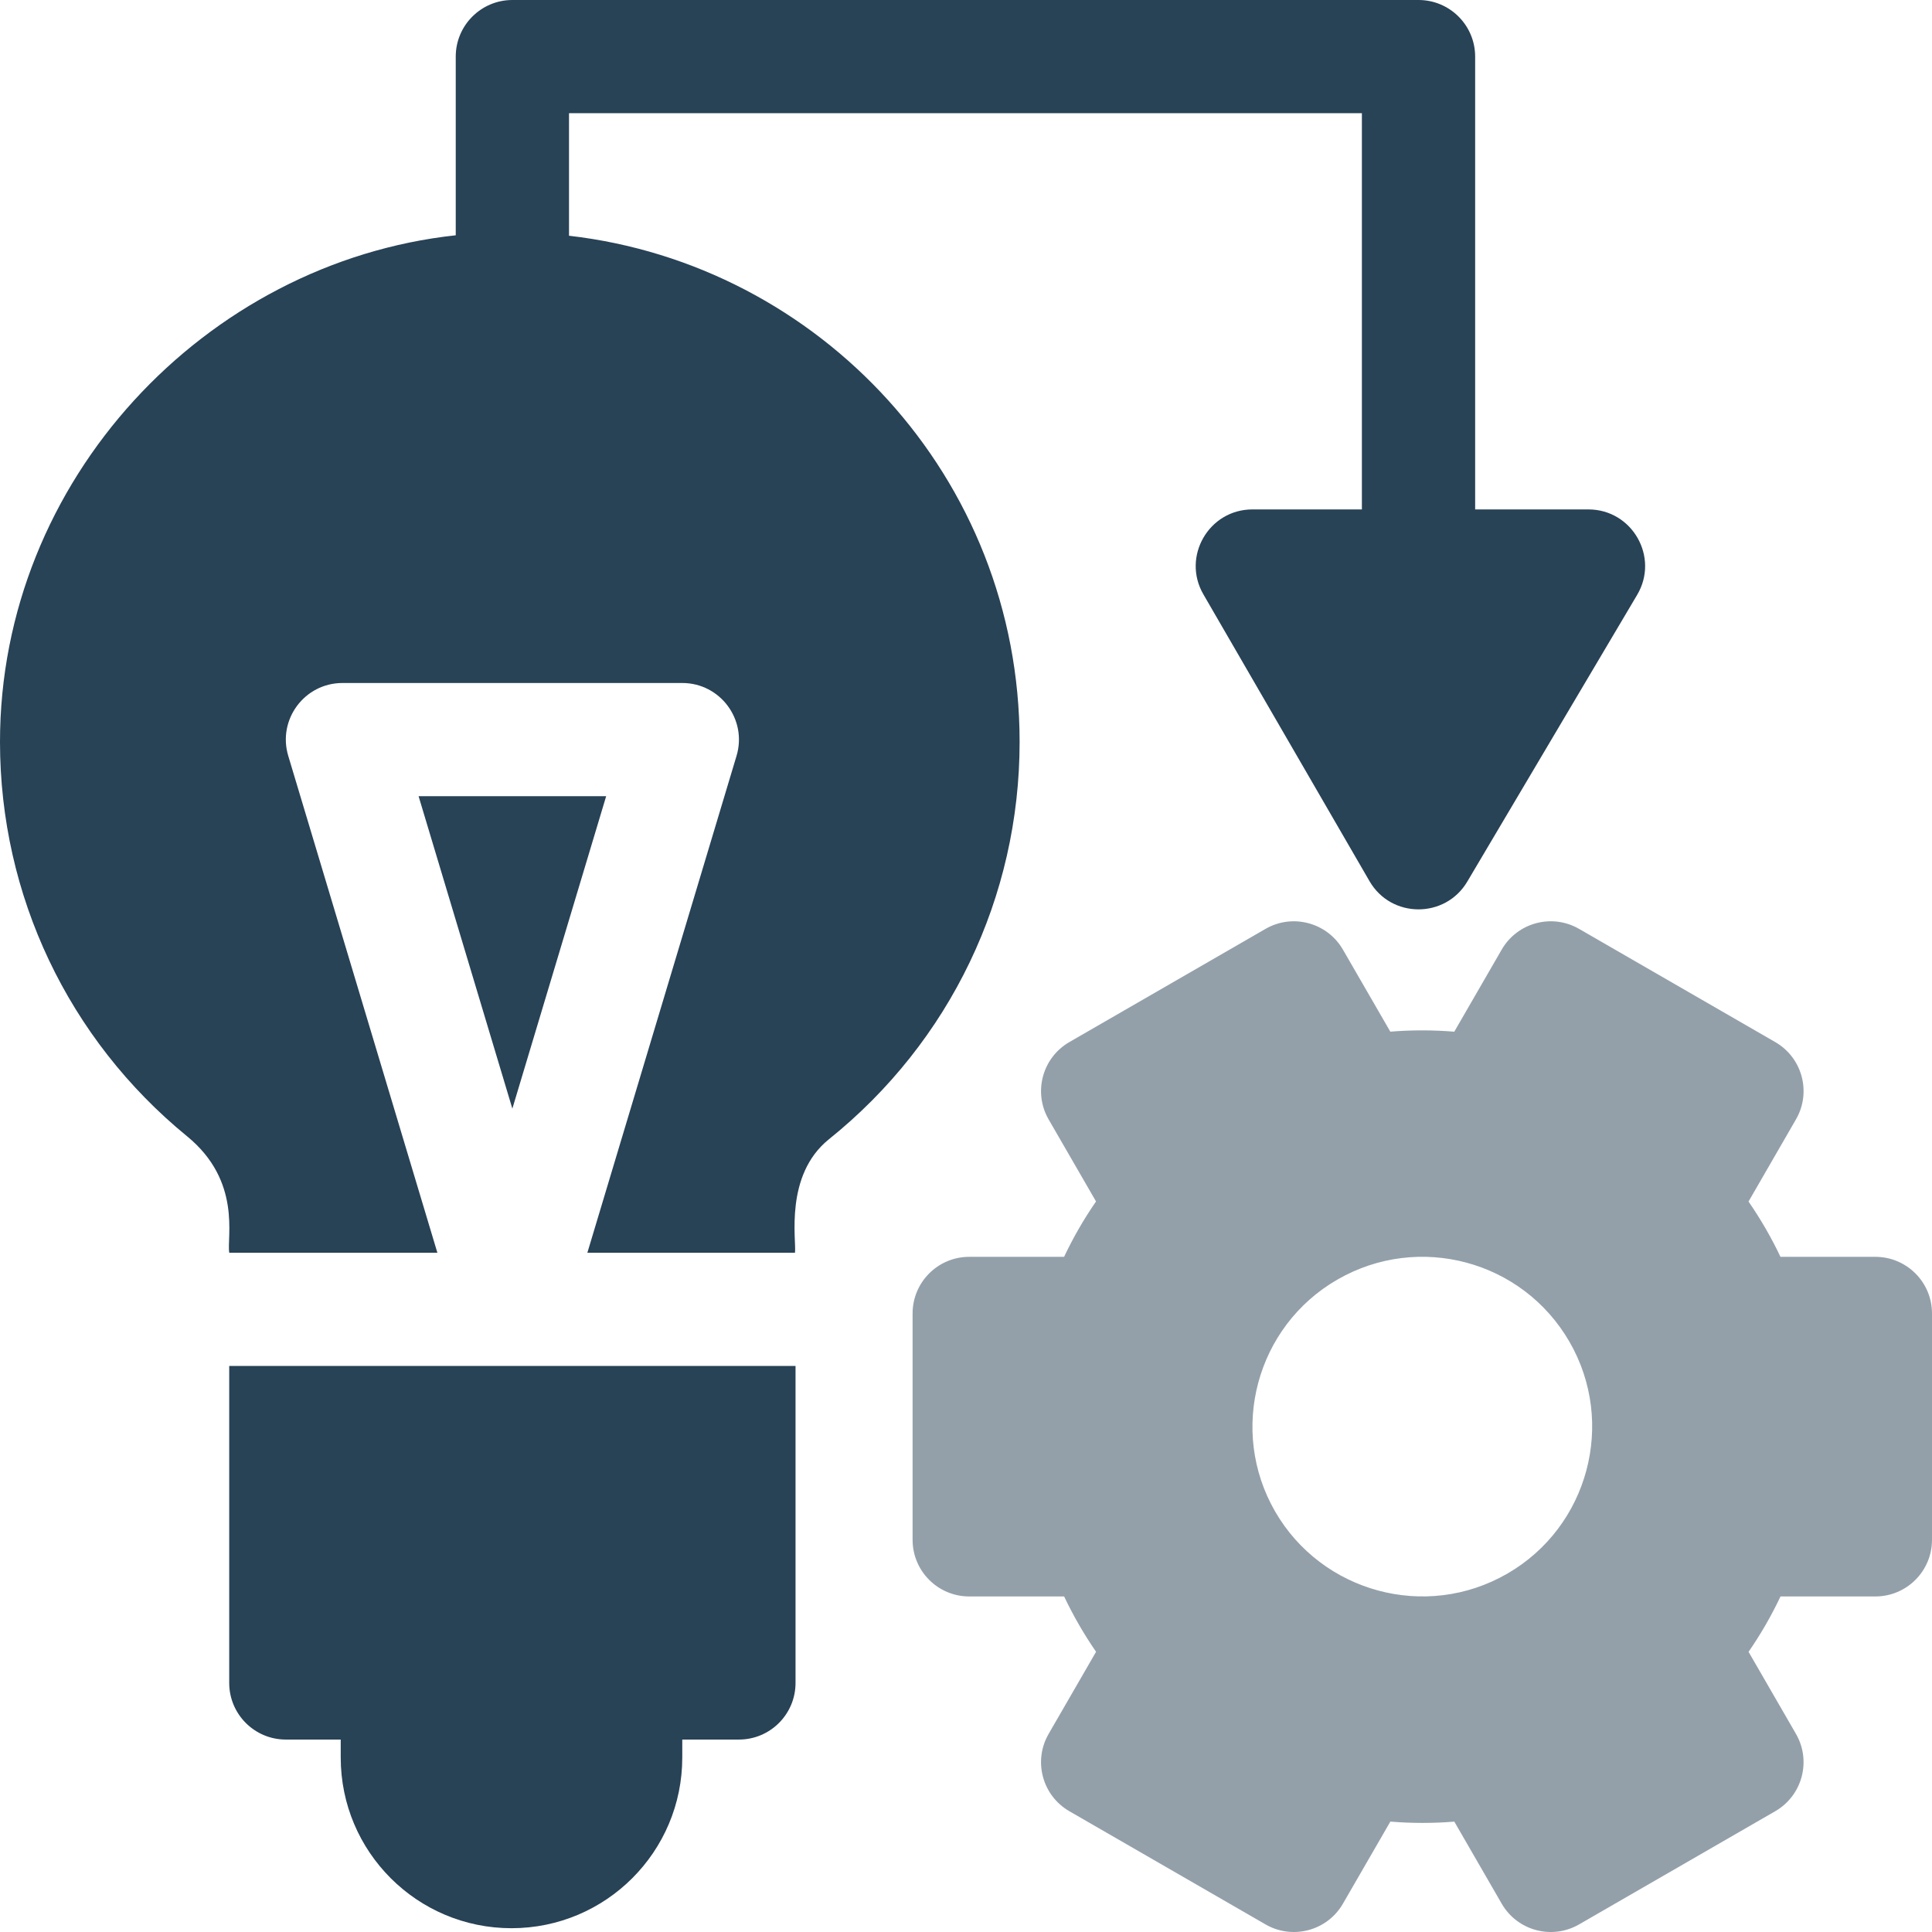
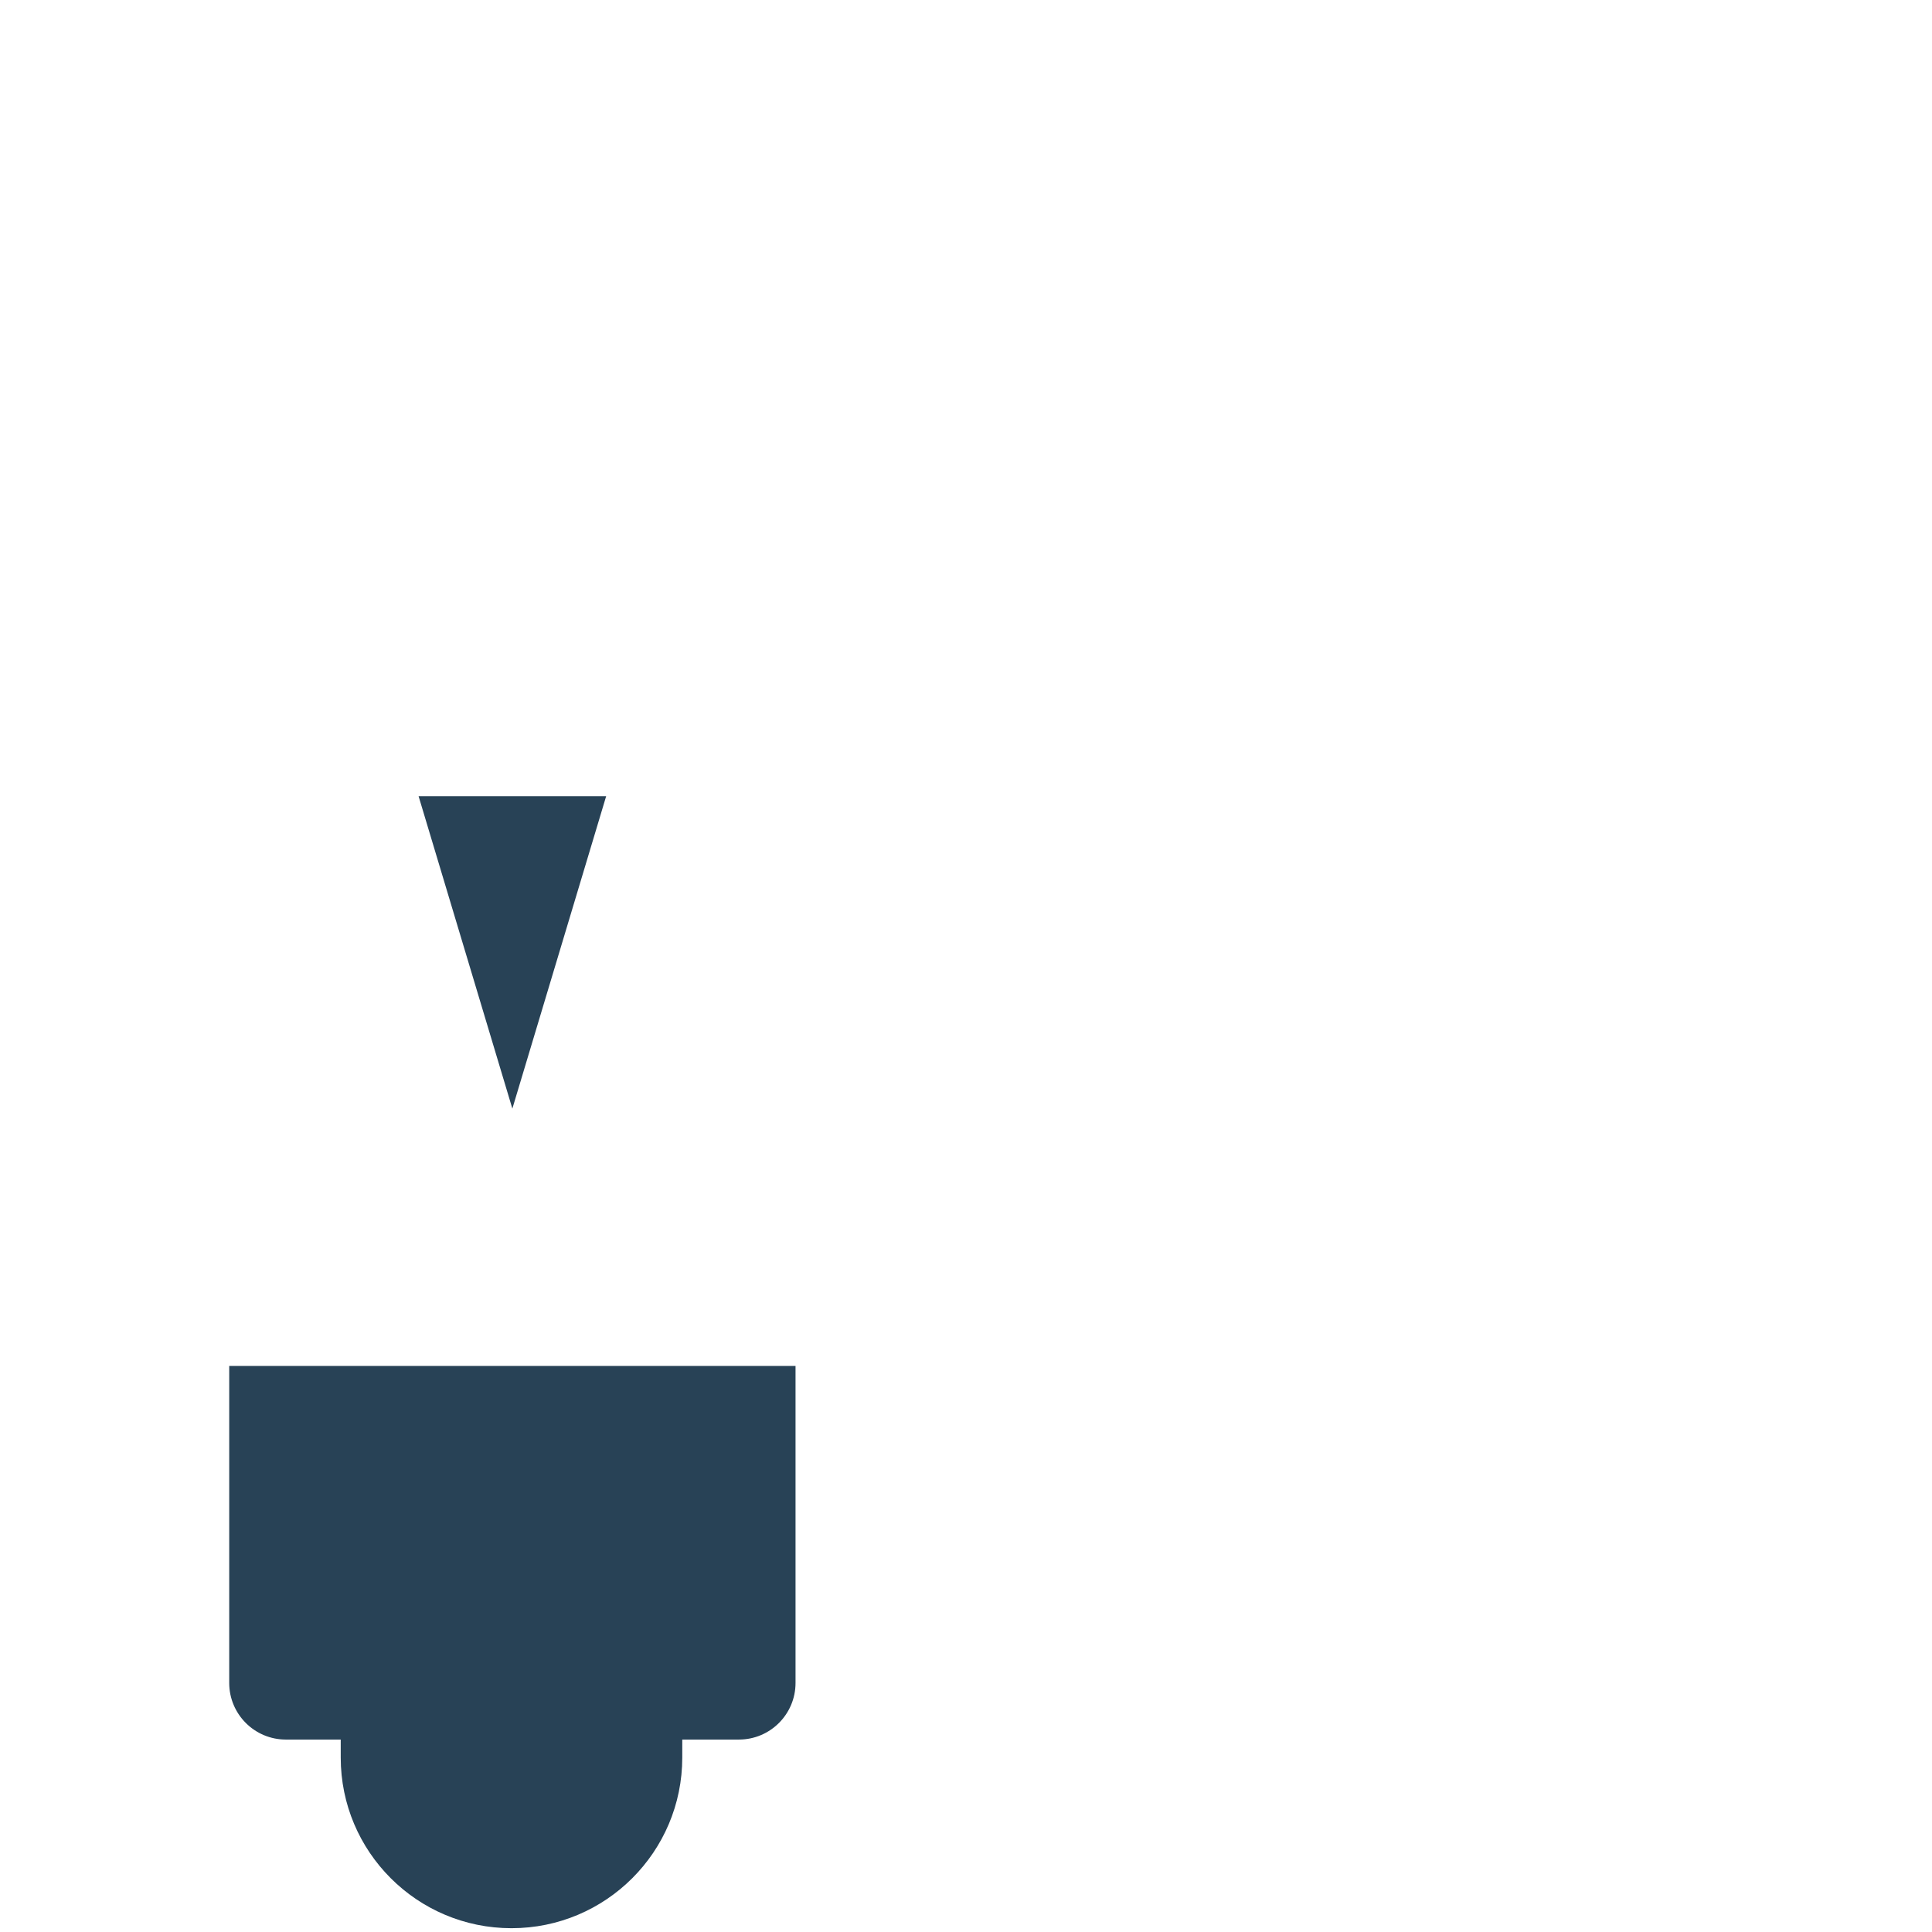
<svg xmlns="http://www.w3.org/2000/svg" width="56" height="56" viewBox="0 0 56 56" fill="none">
-   <path opacity="0.5" d="M54.358 36.43H51.608C51.349 35.884 51.042 35.349 50.682 34.827L52.057 32.446C52.511 31.662 52.242 30.658 51.456 30.205L45.77 26.924C44.985 26.471 43.981 26.74 43.528 27.524L42.153 29.904C41.535 29.854 40.916 29.853 40.299 29.903L38.925 27.525C38.472 26.741 37.467 26.471 36.682 26.924L30.996 30.205C30.211 30.658 29.942 31.662 30.395 32.447L31.769 34.825C31.417 35.334 31.108 35.87 30.843 36.43H28.094C27.187 36.43 26.452 37.165 26.452 38.071V44.633C26.452 45.54 27.187 46.274 28.094 46.274H30.844C31.11 46.834 31.418 47.367 31.77 47.878L30.395 50.258C29.942 51.043 30.211 52.046 30.996 52.499L36.682 55.78C37.464 56.231 38.469 55.968 38.925 55.18L40.3 52.8C40.917 52.851 41.536 52.851 42.154 52.801L43.528 55.18C43.981 55.964 44.985 56.233 45.77 55.78L51.456 52.499C52.241 52.046 52.51 51.042 52.057 50.258L50.683 47.879C51.035 47.37 51.344 46.834 51.609 46.274H54.358C55.265 46.274 56 45.539 56 44.633V38.071C56 37.165 55.265 36.43 54.358 36.43ZM43.688 45.614C41.322 46.98 38.31 46.148 36.961 43.813C35.604 41.462 36.412 38.446 38.764 37.09C41.121 35.73 44.13 36.535 45.491 38.891C46.849 41.241 46.04 44.258 43.688 45.614Z" fill="#284256" />
  <path d="M6.644 48.781C6.644 49.687 7.379 50.422 8.285 50.422H9.876V50.943C9.876 53.675 12.092 55.89 14.826 55.89C17.56 55.89 19.776 53.675 19.776 50.943V50.422H21.418C22.324 50.422 23.059 49.687 23.059 48.781V39.593H6.644V48.781Z" fill="#284256" />
-   <path d="M16.493 6.833V3.281H39.475V14.766H36.301C35.039 14.766 34.248 16.136 34.881 17.228L39.696 25.541C40.325 26.627 41.892 26.63 42.529 25.555L47.454 17.242C48.101 16.15 47.312 14.766 46.041 14.766H42.758V1.641C42.758 0.735 42.023 0 41.117 0H14.852C13.945 0 13.21 0.735 13.21 1.641V6.82C5.952 7.605 -0.001 13.912 1.50691e-07 21.506C0.001 25.953 1.978 30.12 5.425 32.938C7.011 34.236 6.57 35.867 6.644 36.312H12.678L8.355 21.909C8.039 20.857 8.828 19.797 9.927 19.797H19.776C20.875 19.797 21.664 20.857 21.349 21.909L17.025 36.312H23.043C23.089 35.962 22.728 34.065 24.029 33.02C27.54 30.199 29.554 26.001 29.554 21.504C29.554 13.823 23.743 7.665 16.493 6.833Z" fill="#284256" />
  <path d="M12.133 23.078L14.851 32.134L17.57 23.078H12.133Z" fill="#284256" />
</svg>